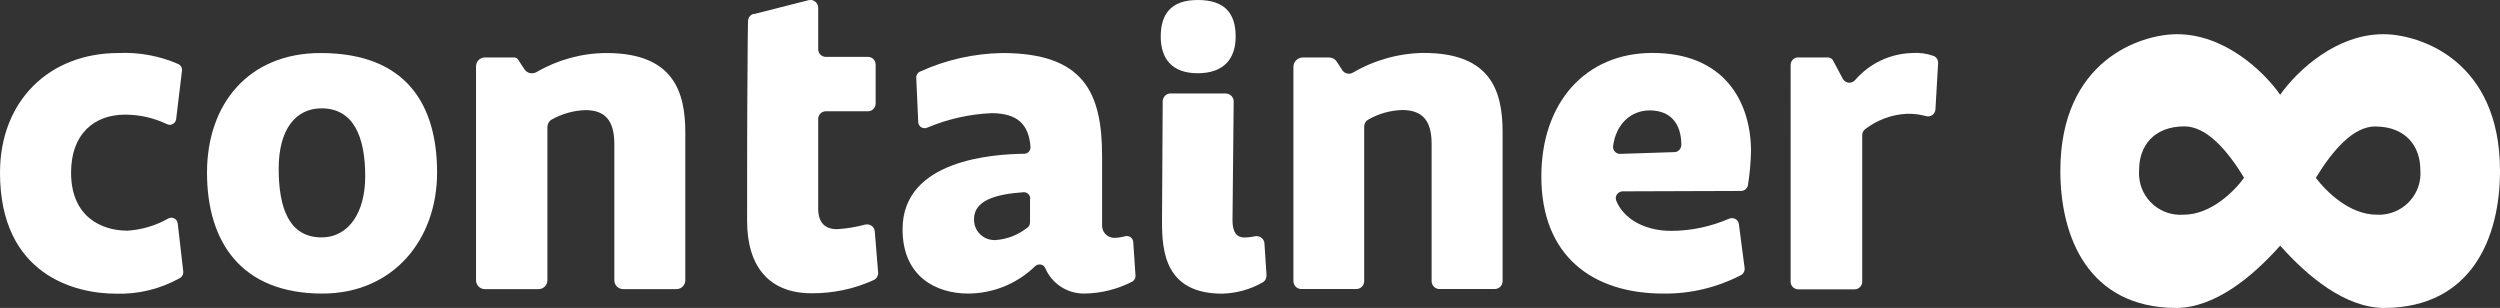
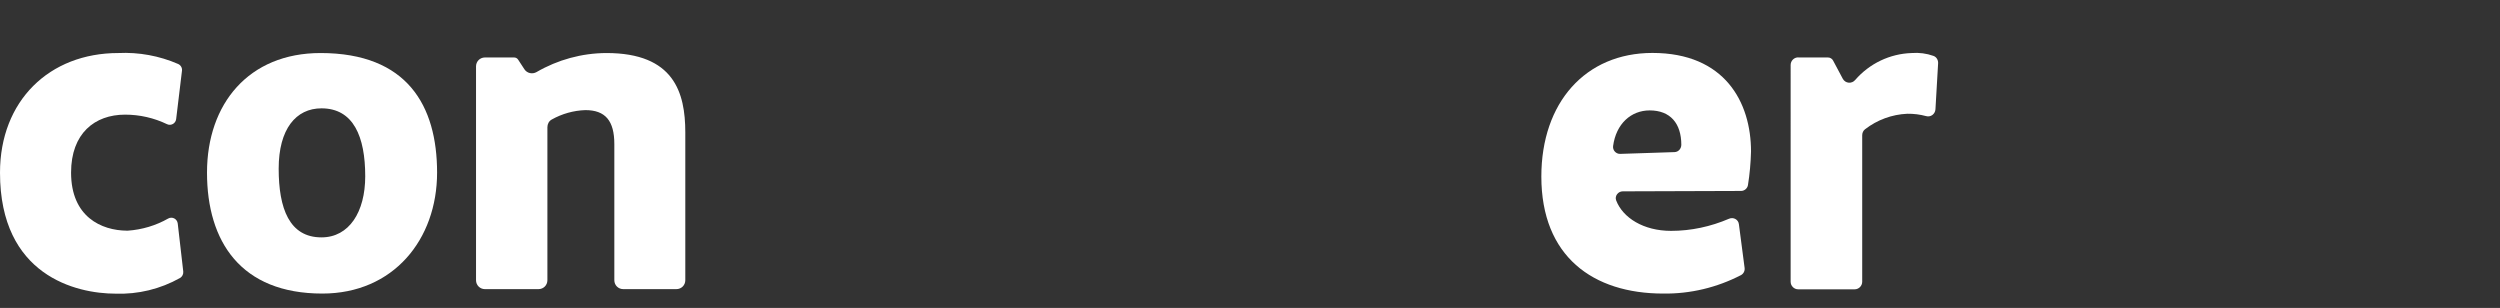
<svg xmlns="http://www.w3.org/2000/svg" id="uuid-4dd615ee-1718-43b8-a9b6-5e356d42ba9d" viewBox="0 0 253.61 31.24">
  <rect x="0" y="0" width="253.61" height="31.24" fill="#333333" stroke="none" />
  <defs>
    <style>.uuid-7a620f4a-4b4b-4c28-b38c-a56151916e7d{fill:#fff;stroke-width:0px;}</style>
  </defs>
  <g id="uuid-9f538713-22eb-492a-ac46-ead1402e65c4">
    <g id="uuid-964945f8-51e0-456f-975e-1d305ac0fb0b">
      <g id="uuid-00d30e5c-57c2-469d-854b-8cea106af8fa">
        <path class="uuid-7a620f4a-4b4b-4c28-b38c-a56151916e7d" d="m12,5.38c2.08-.1,4.16.28,6.07,1.11.27.12.43.4.39.69l-.59,4.9c-.05.44-.52.71-.92.52-1.33-.64-2.78-.97-4.26-.97-3.08,0-5.48,1.9-5.48,5.88,0,4.5,3.09,5.87,5.66,5.89.03,0,.06,0,.09,0,1.45-.1,2.85-.52,4.1-1.23.41-.23.91.03.97.5l.56,4.87c.03.26-.1.53-.33.66-1.99,1.12-4.25,1.67-6.53,1.59-4.03,0-11.73-1.85-11.73-12.27C0,10.23,5,5.38,12,5.38Z" />
        <path class="uuid-7a620f4a-4b4b-4c28-b38c-a56151916e7d" d="m32.52,5.38c8.79,0,11.82,5.34,11.82,12.13s-4.44,12.27-11.64,12.27c-8.28,0-11.7-5.29-11.7-12.27s4.23-12.13,11.52-12.13Zm.09,18.7c2.81,0,4.44-2.58,4.44-6.2,0-4-1.18-6.89-4.44-6.89-2.58,0-4.34,2.09-4.34,6.12s1.08,6.97,4.34,6.97Z" />
        <path class="uuid-7a620f4a-4b4b-4c28-b38c-a56151916e7d" d="m49.19,5.83h2.96c.17,0,.32.08.41.22l.64.98c.27.41.81.52,1.23.28,2.15-1.25,4.59-1.92,7.09-1.93,6.85,0,8,4,8,8.06v14.99c0,.5-.4.9-.9.9h-5.4c-.5,0-.9-.4-.9-.9v-13.81c0-2.36-.9-3.45-2.94-3.45-1.2.04-2.37.37-3.42.96-.28.16-.43.46-.43.78v15.52c0,.5-.4.9-.9.9h-5.44c-.5,0-.9-.4-.9-.9V6.73c0-.5.4-.9.9-.9Z" />
-         <path class="uuid-7a620f4a-4b4b-4c28-b38c-a56151916e7d" d="m76.47,1.43L82.02.02c.49-.13.98.25.98.76v4.21c0,.43.35.78.78.78h4.27c.43,0,.78.35.78.78v3.96c0,.43-.35.78-.78.78h-4.27c-.43,0-.78.35-.78.78v9.09c0,1.41.68,2.09,1.91,2.09.96-.06,1.91-.21,2.83-.46.48-.13.96.19,1,.68l.34,4.16c.03.33-.15.65-.45.78-1.98.91-4.14,1.36-6.32,1.34-4.21,0-6.52-2.63-6.52-7.34,0-5.45,0-10.9.05-16.35,0-1.3.02-2.6.04-3.91,0-.36.25-.66.59-.75Z" />
-         <path class="uuid-7a620f4a-4b4b-4c28-b38c-a56151916e7d" d="m92.94,7.9c-.01-.27.14-.52.38-.63,2.62-1.2,5.46-1.84,8.34-1.89,8.28,0,10.14,4,10.14,10.46v7c-.03.68.5,1.26,1.19,1.29,0,0,0,0,.01,0,.38,0,.76-.06,1.12-.16.4-.11.81.16.84.57l.23,3.41c.02.26-.12.51-.35.63-1.5.77-3.16,1.18-4.84,1.2-1.76.02-3.31-1.03-3.97-2.59-.17-.41-.72-.48-1.04-.17-1.8,1.75-4.23,2.75-6.77,2.76-3.22,0-6.66-1.68-6.66-6.52,0-7.1,9.31-7.62,12.34-7.66.38,0,.67-.34.64-.71-.18-2.21-1.25-3.41-3.97-3.41-2.24.1-4.44.6-6.51,1.47-.42.18-.89-.1-.91-.56l-.2-4.48Zm11.57,12.25c0-.38-.31-.68-.69-.65-2.84.2-5.01.84-5.01,2.72-.04,1.14.85,2.09,1.98,2.13.07,0,.14,0,.21,0,1.2-.08,2.33-.54,3.26-1.29.15-.12.23-.31.23-.5v-2.4Z" />
-         <path class="uuid-7a620f4a-4b4b-4c28-b38c-a56151916e7d" d="m125.35,3.71c0,2.27-1.22,3.72-3.85,3.72s-3.75-1.5-3.75-3.72.99-3.71,3.75-3.71,3.85,1.36,3.85,3.71Zm-1,5.77h-5.6c-.44,0-.8.36-.8.8l-.07,12.22c0,3,.32,7.29,6.11,7.29,1.45-.04,2.86-.43,4.11-1.15.26-.15.4-.44.38-.74l-.21-3.21c-.03-.5-.51-.82-.99-.72-.35.08-.71.12-1.07.12-.72,0-1.18-.5-1.18-1.72l.12-12.08c0-.44-.36-.8-.8-.8Z" />
-         <path class="uuid-7a620f4a-4b4b-4c28-b38c-a56151916e7d" d="m132.16,5.83h2.67c.31,0,.6.16.77.41l.57.88c.24.36.71.46,1.09.24,2.17-1.27,4.64-1.96,7.17-1.99,6.84,0,8,3.89,8,8.06v15.09c0,.44-.36.8-.8.8h-5.6c-.44,0-.8-.36-.8-.8v-13.91c0-2.36-.91-3.45-3-3.45-1.22.04-2.41.38-3.46.99-.24.14-.38.41-.38.69v15.68c0,.44-.36.8-.8.8h-5.58c-.44,0-.8-.36-.8-.8V6.79c0-.53.43-.96.96-.96Z" />
        <path class="uuid-7a620f4a-4b4b-4c28-b38c-a56151916e7d" d="m164.62,19.41c-.47,0-.84.47-.67.92.68,1.77,2.78,3.09,5.57,3.09,2.02,0,4.02-.43,5.88-1.23.44-.19.94.07,1,.55l.58,4.44c.04.3-.11.59-.37.73-2.44,1.26-5.14,1.91-7.89,1.87-7.11,0-12.36-3.76-12.36-11.87,0-7.51,4.48-12.54,11.27-12.54,7.34,0,10,5,10,10-.03,1.14-.13,2.28-.31,3.4-.05.34-.36.6-.7.6l-11.99.04Zm5.25-3.98c.39-.01.68-.34.69-.73,0-2.19-1.12-3.5-3.21-3.5-1.9,0-3.41,1.37-3.71,3.61-.06.43.29.82.73.8l5.5-.18Z" />
        <path class="uuid-7a620f4a-4b4b-4c28-b38c-a56151916e7d" d="m182.44,5.83h2.99c.22,0,.43.12.53.32l.98,1.84c.26.48.91.54,1.26.12,1.44-1.66,3.51-2.66,5.73-2.73.75-.06,1.51.04,2.21.29.31.11.49.43.47.75l-.27,4.67c-.03.48-.48.82-.94.69-.63-.17-1.27-.25-1.92-.24-1.56.07-3.05.62-4.28,1.57-.19.14-.29.38-.29.61v14.86c0,.42-.34.77-.77.77h-5.72c-.42,0-.77-.34-.77-.77V6.59c0-.42.34-.77.77-.77Z" />
-         <path class="uuid-7a620f4a-4b4b-4c28-b38c-a56151916e7d" d="m241.77,3.47c-4.74,0-8.68,3.63-10.46,6.14-1.77-2.51-5.72-6.14-10.46-6.14-3.68,0-11.84,2.63-11.84,13.86,0,6.72,2.83,13.85,11.71,13.91,4,0,7.83-3.22,10.59-6.32,2.76,3.1,6.58,6.32,10.59,6.32,8.88-.06,11.71-7.19,11.71-13.91,0-11.23-8.16-13.86-11.84-13.86Zm-20.26,18.31c-2.32.17-4.34-1.56-4.51-3.88-.02-.23-.02-.46,0-.69,0-2.34,1.44-4.39,4.6-4.39,2.24,0,4.34,2.4,6.05,5.21-1.01,1.4-3.38,3.75-6.14,3.75Zm19.6,0c-2.76,0-5.13-2.34-6.18-3.74,1.71-2.81,3.81-5.21,6-5.21,3.16,0,4.6,2.05,4.6,4.39.2,2.32-1.52,4.35-3.84,4.55-.19.02-.39.02-.58,0Z" />
      </g>
    </g>
  </g>
</svg>